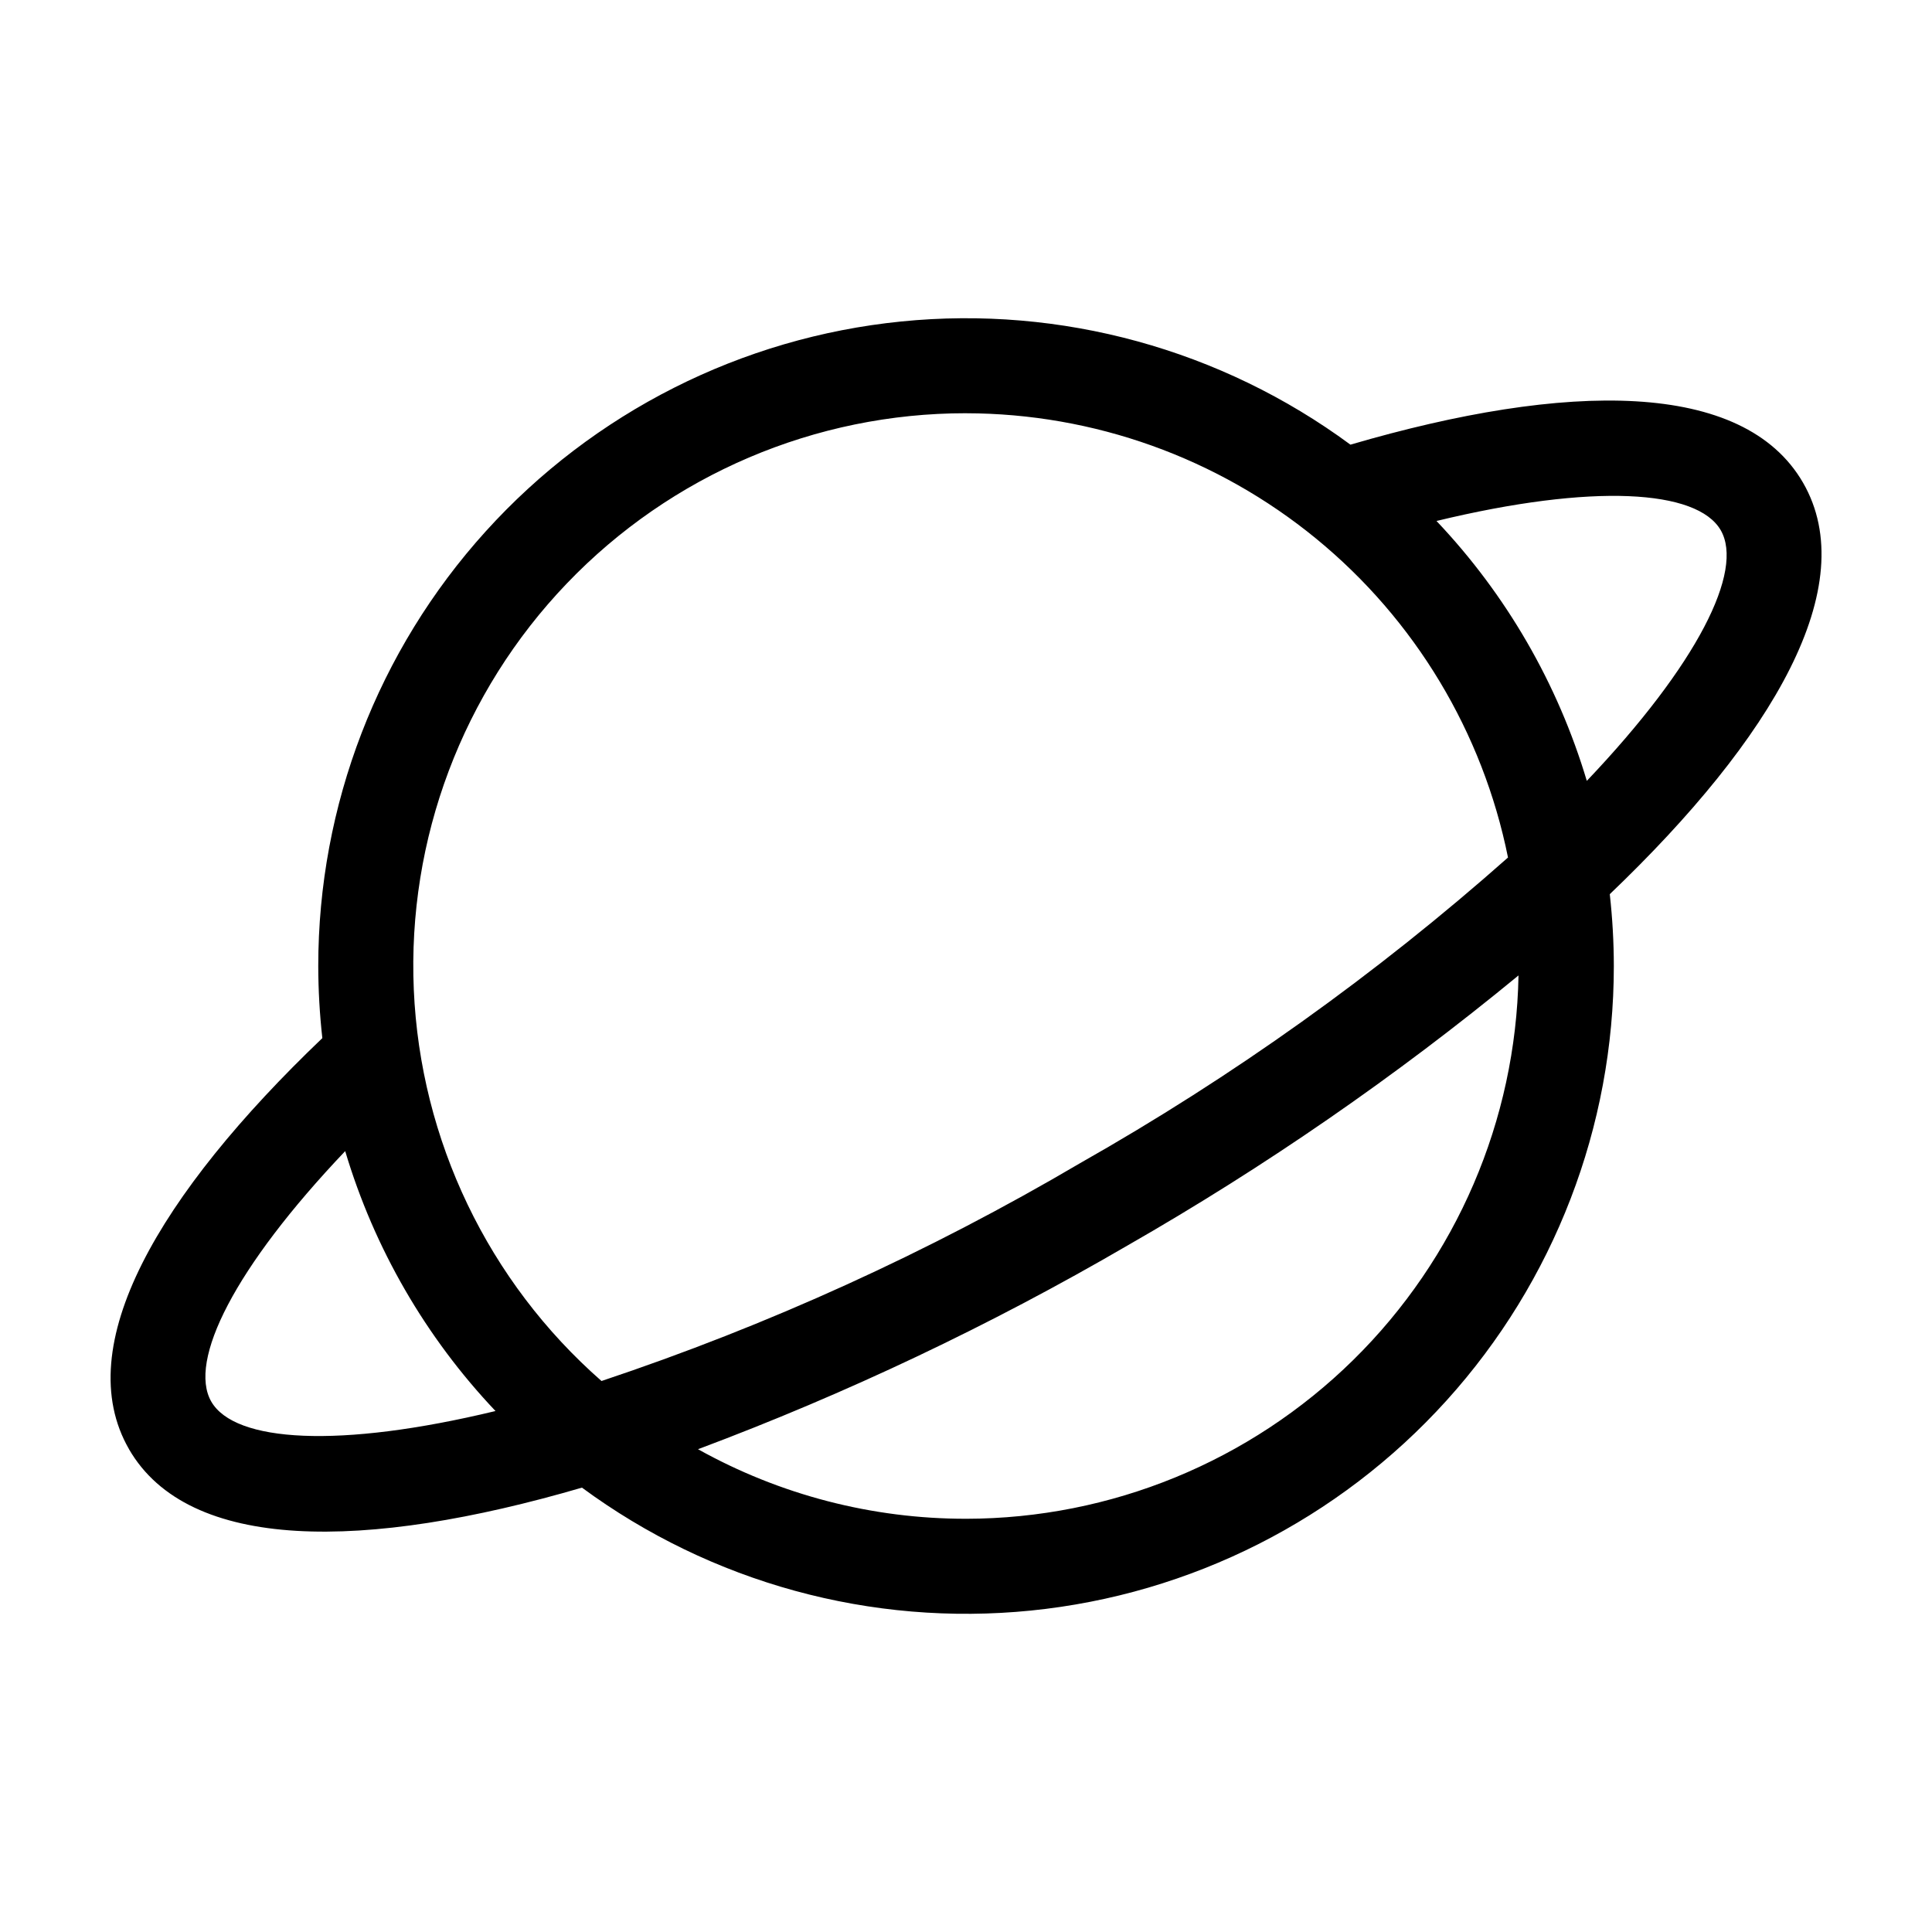
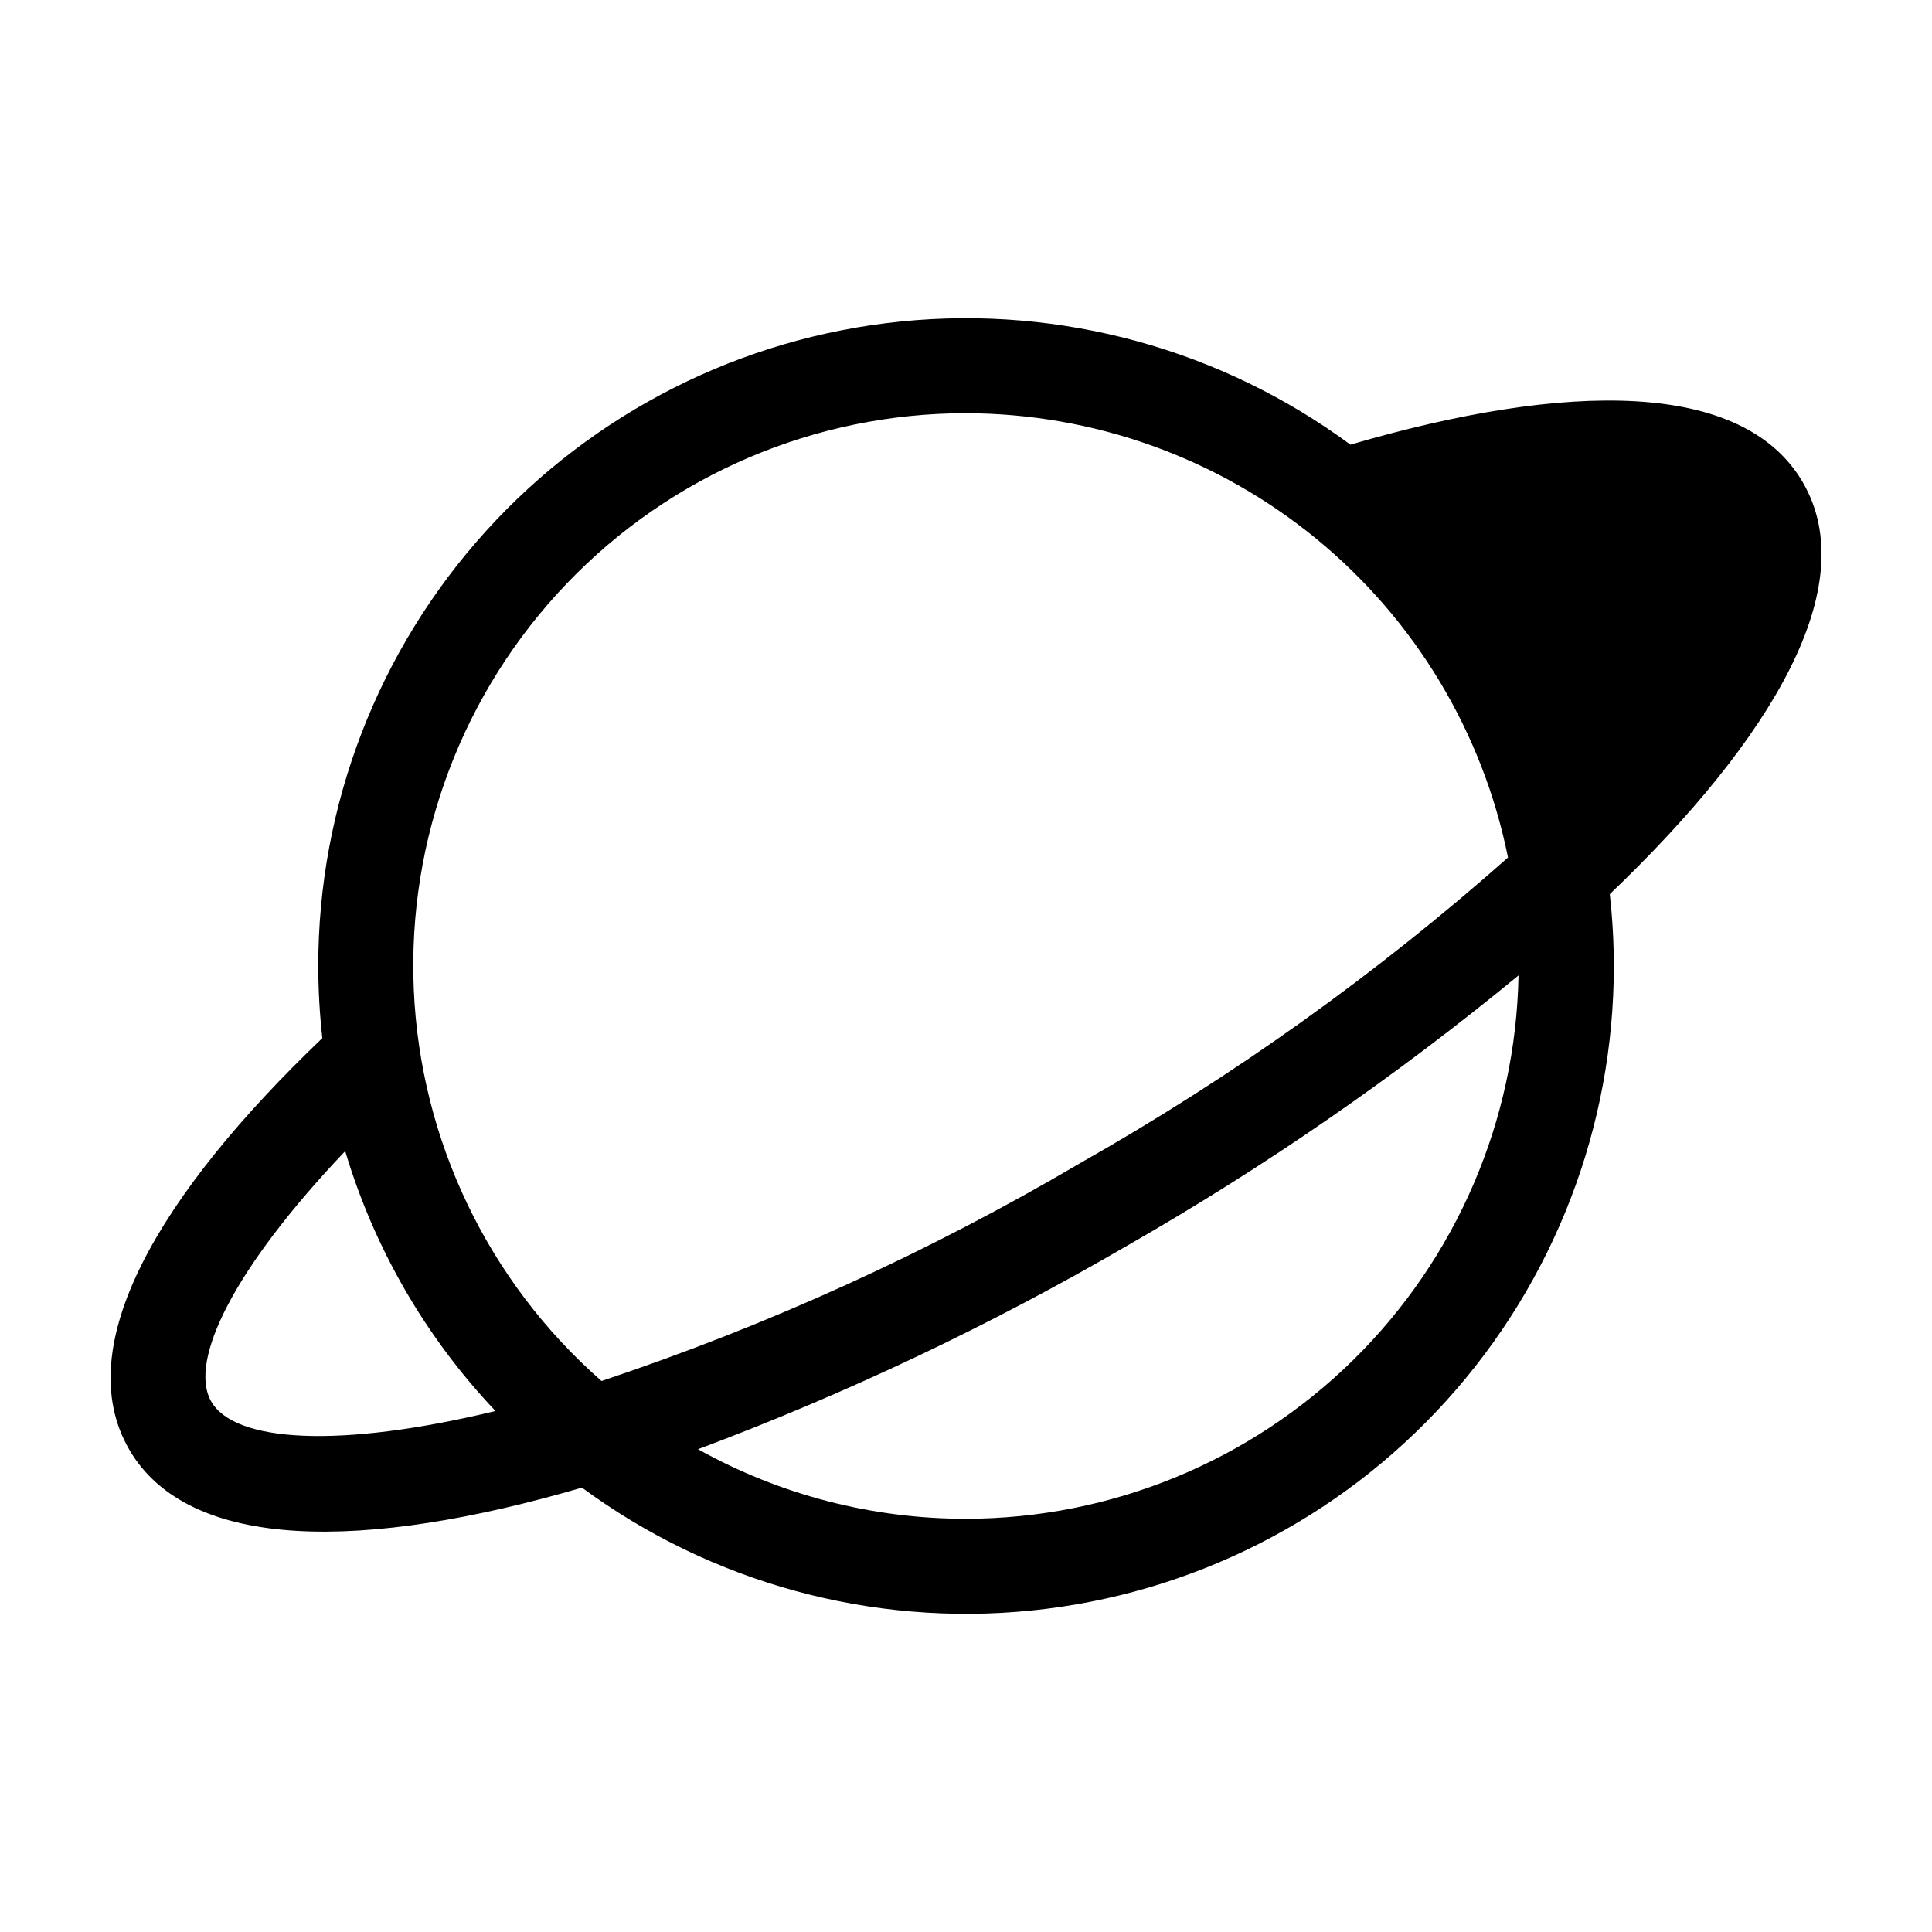
<svg xmlns="http://www.w3.org/2000/svg" fill="#000000" width="800px" height="800px" version="1.1" viewBox="144 144 512 512">
-   <path d="m178.18 528.04c15.789 27.332 62.551 27.004 120.04 10.199v-0.004c34.262 25.234 76.672 36.844 119.01 32.578 42.336-4.266 81.578-24.102 110.12-55.664 28.539-31.559 44.336-72.594 44.332-115.14-0.008-6.363-0.367-12.719-1.074-19.043 43.305-41.387 66.98-81.715 51.219-109.04-15.766-27.281-62.496-26.891-119.95-10.086h0.004c-34.254-25.262-76.676-36.898-119.02-32.648-42.352 4.25-81.613 24.082-110.16 55.645-28.555 31.566-44.363 72.613-44.359 115.18 0.012 6.379 0.371 12.754 1.082 19.094-43.277 41.352-66.988 81.645-51.227 108.94zm221.82 18.449c-24.859 0.023-49.309-6.32-71.02-18.43 39.379-14.75 77.441-32.805 113.78-53.965 36.508-20.906 71.184-44.855 103.66-71.594-0.691 38.395-16.418 74.984-43.797 101.91-27.379 26.926-64.227 42.035-102.62 42.082zm200.01-261.98c6.211 10.77-6.078 35.504-35.488 66.43-7.695-25.766-21.34-49.359-39.836-68.875 41.484-10.031 69.102-8.32 75.324 2.445zm-200.01-30.992c33.848 0.047 66.641 11.793 92.816 33.25 26.18 21.457 44.133 51.305 50.82 84.484-34.879 30.91-72.91 58.07-113.46 81.035-40.121 23.617-82.613 42.953-126.77 57.695-30.035-26.332-48.008-63.797-49.746-103.71-1.734-39.906 12.91-78.793 40.547-107.64 27.633-28.848 65.855-45.145 105.8-45.121zm-164.52 195.54c7.691 25.766 21.336 49.363 39.832 68.879-41.5 10.012-69.078 8.281-75.316-2.488-6.203-10.781 6.102-35.492 35.484-66.391z" />
+   <path d="m178.18 528.04c15.789 27.332 62.551 27.004 120.04 10.199v-0.004c34.262 25.234 76.672 36.844 119.01 32.578 42.336-4.266 81.578-24.102 110.12-55.664 28.539-31.559 44.336-72.594 44.332-115.14-0.008-6.363-0.367-12.719-1.074-19.043 43.305-41.387 66.98-81.715 51.219-109.04-15.766-27.281-62.496-26.891-119.95-10.086h0.004c-34.254-25.262-76.676-36.898-119.02-32.648-42.352 4.25-81.613 24.082-110.16 55.645-28.555 31.566-44.363 72.613-44.359 115.18 0.012 6.379 0.371 12.754 1.082 19.094-43.277 41.352-66.988 81.645-51.227 108.94zm221.82 18.449c-24.859 0.023-49.309-6.32-71.02-18.43 39.379-14.75 77.441-32.805 113.78-53.965 36.508-20.906 71.184-44.855 103.66-71.594-0.691 38.395-16.418 74.984-43.797 101.91-27.379 26.926-64.227 42.035-102.62 42.082zm200.01-261.98zm-200.01-30.992c33.848 0.047 66.641 11.793 92.816 33.25 26.18 21.457 44.133 51.305 50.82 84.484-34.879 30.91-72.91 58.07-113.46 81.035-40.121 23.617-82.613 42.953-126.77 57.695-30.035-26.332-48.008-63.797-49.746-103.71-1.734-39.906 12.91-78.793 40.547-107.64 27.633-28.848 65.855-45.145 105.8-45.121zm-164.52 195.54c7.691 25.766 21.336 49.363 39.832 68.879-41.5 10.012-69.078 8.281-75.316-2.488-6.203-10.781 6.102-35.492 35.484-66.391z" />
</svg>